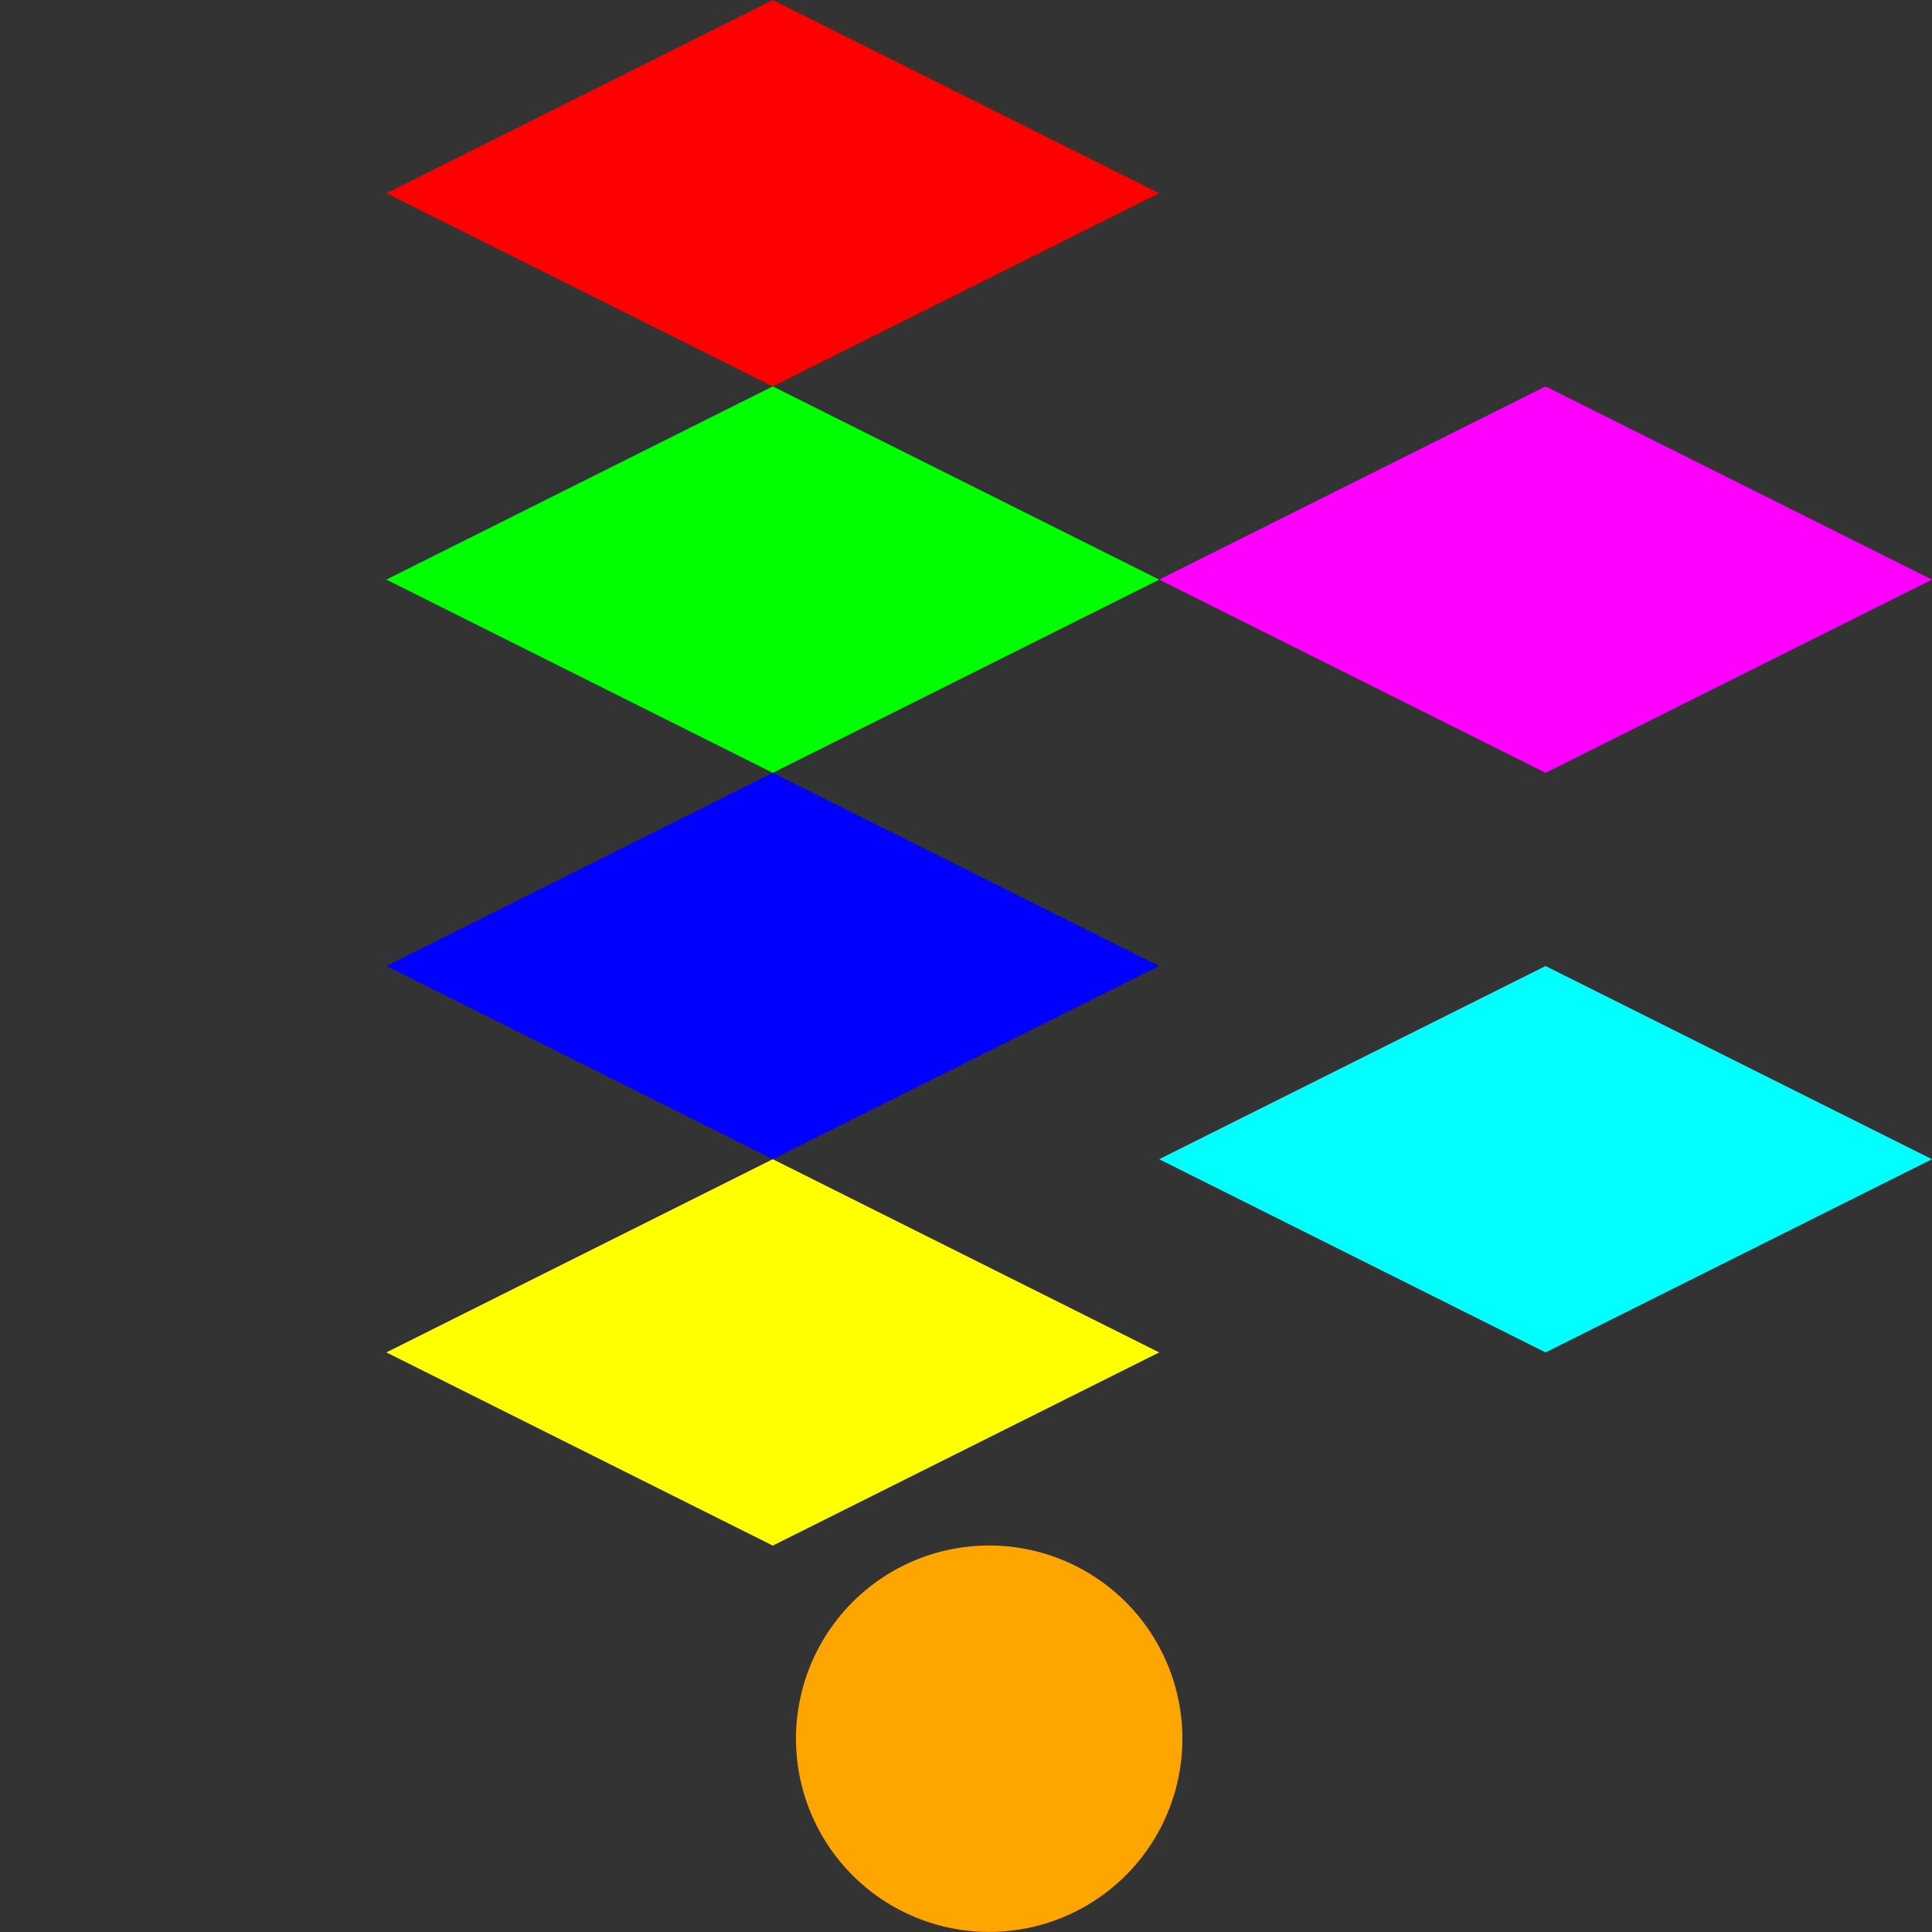
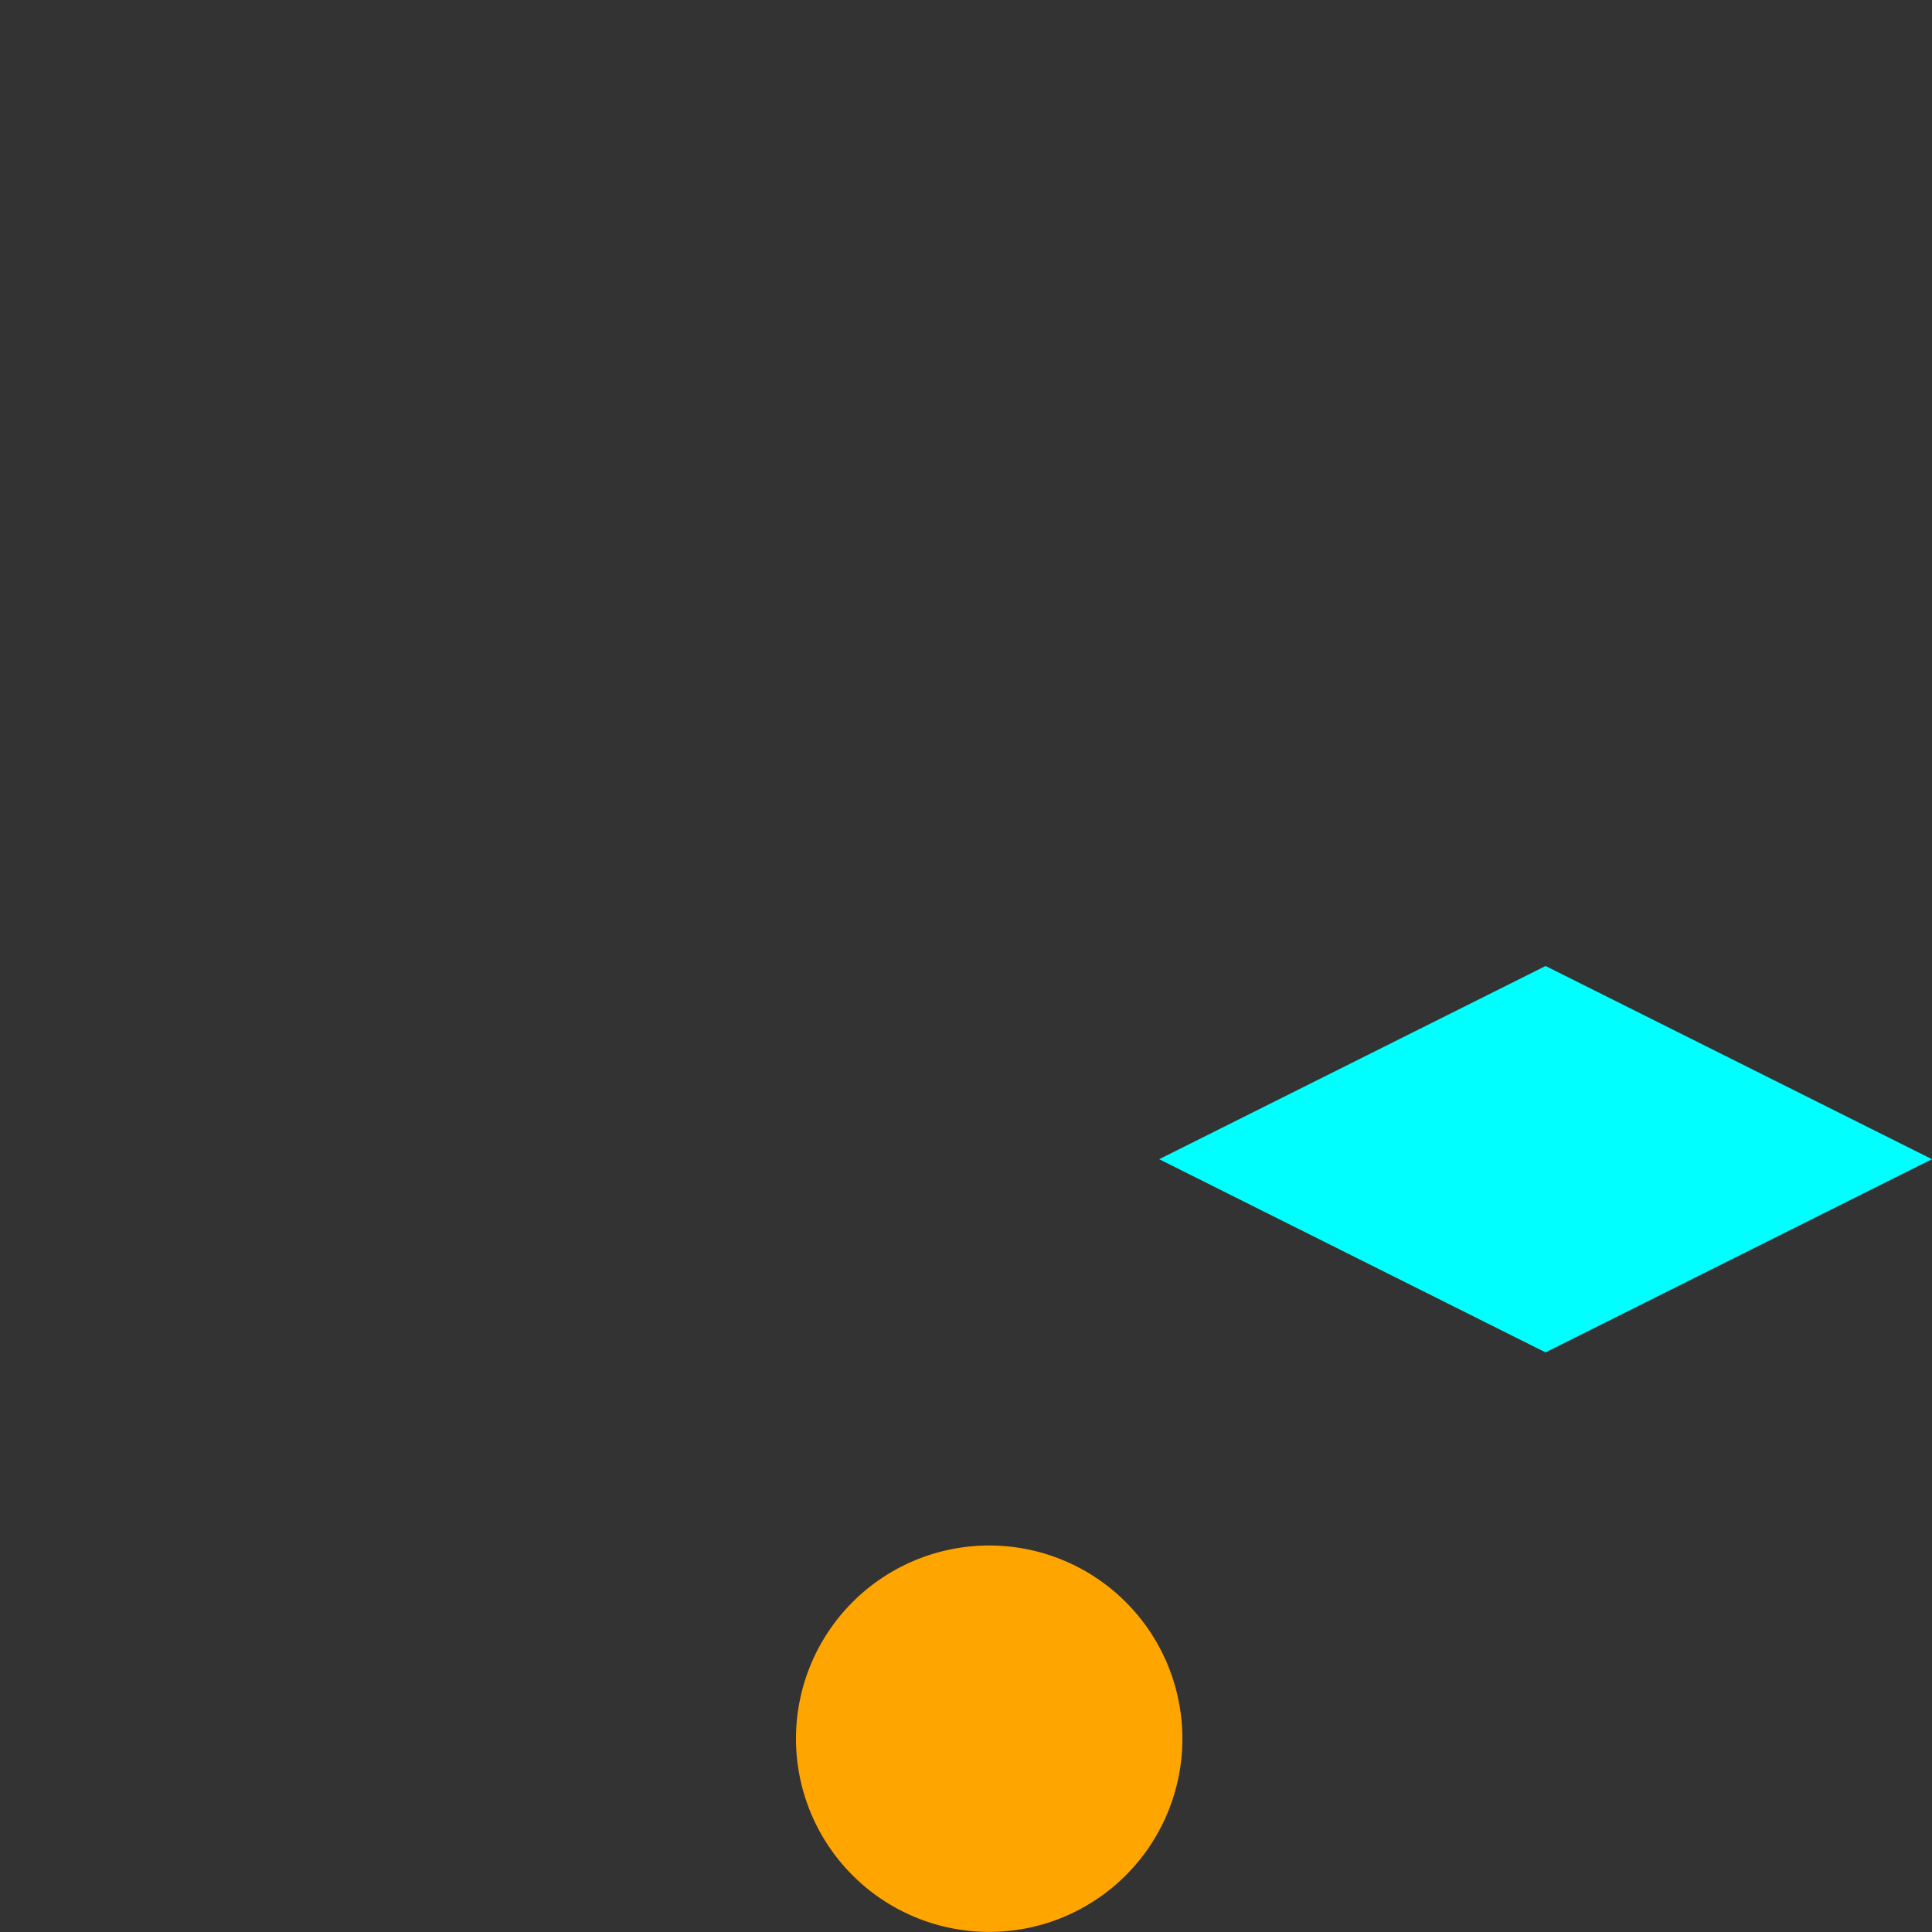
<svg xmlns="http://www.w3.org/2000/svg" width="500" height="500">
  <rect width="100%" height="100%" fill="#333333" stroke="none" />
  <defs />
  <g>
-     <path fill="#FF0000" stroke="none" paint-order="stroke fill markers" d=" M 100 50 L 200 100 L 300 50 L 200 0 Z" />
-     <path fill="#00FF00" stroke="none" paint-order="stroke fill markers" d=" M 100 150 L 200 200 L 300 150 L 200 100 Z" />
-     <path fill="#0000FF" stroke="none" paint-order="stroke fill markers" d=" M 100 250 L 200 300 L 300 250 L 200 200 Z" />
-     <path fill="#FFFF00" stroke="none" paint-order="stroke fill markers" d=" M 100 350 L 200 400 L 300 350 L 200 300 Z" />
-     <path fill="#FF00FF" stroke="none" paint-order="stroke fill markers" d=" M 400 100 L 500 150 L 400 200 L 300 150 Z" />
    <path fill="#00FFFF" stroke="none" paint-order="stroke fill markers" d=" M 400 250 L 500 300 L 400 350 L 300 300 Z" />
    <path fill="#FFA500" stroke="none" paint-order="stroke fill markers" d=" M 306 450 A 50 50 0 1 1 306 449.95 Z" />
  </g>
</svg>